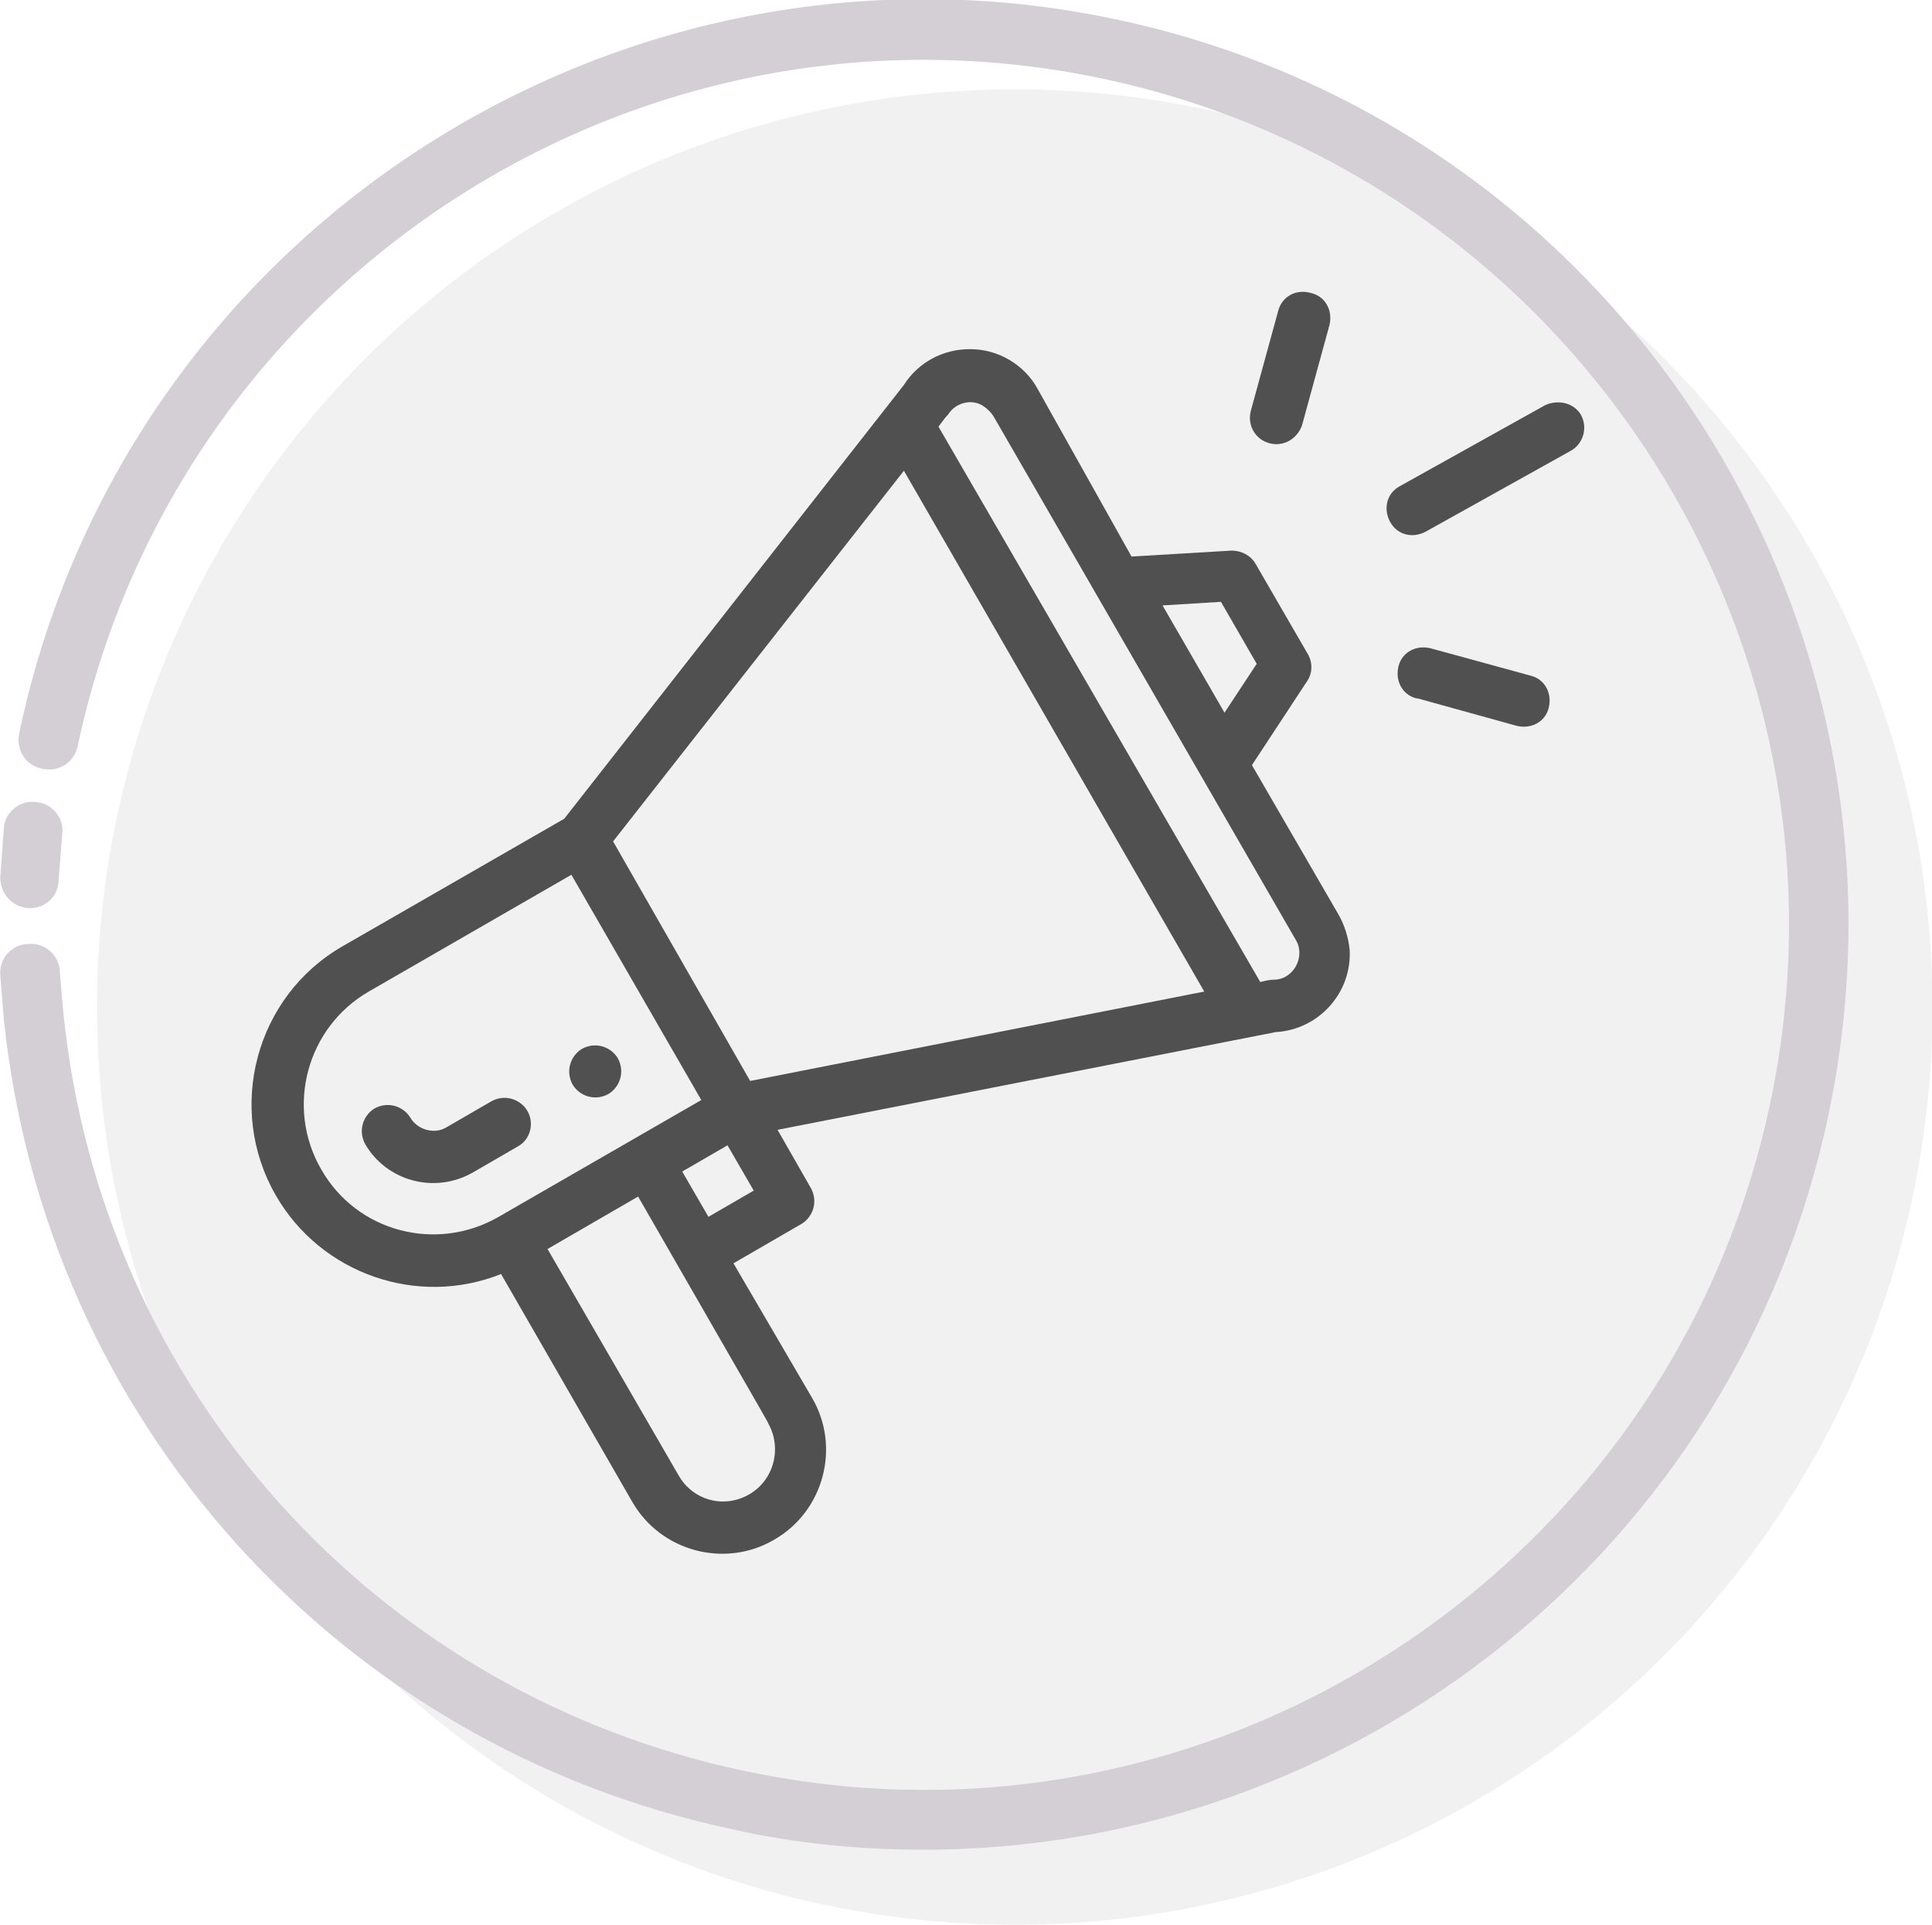
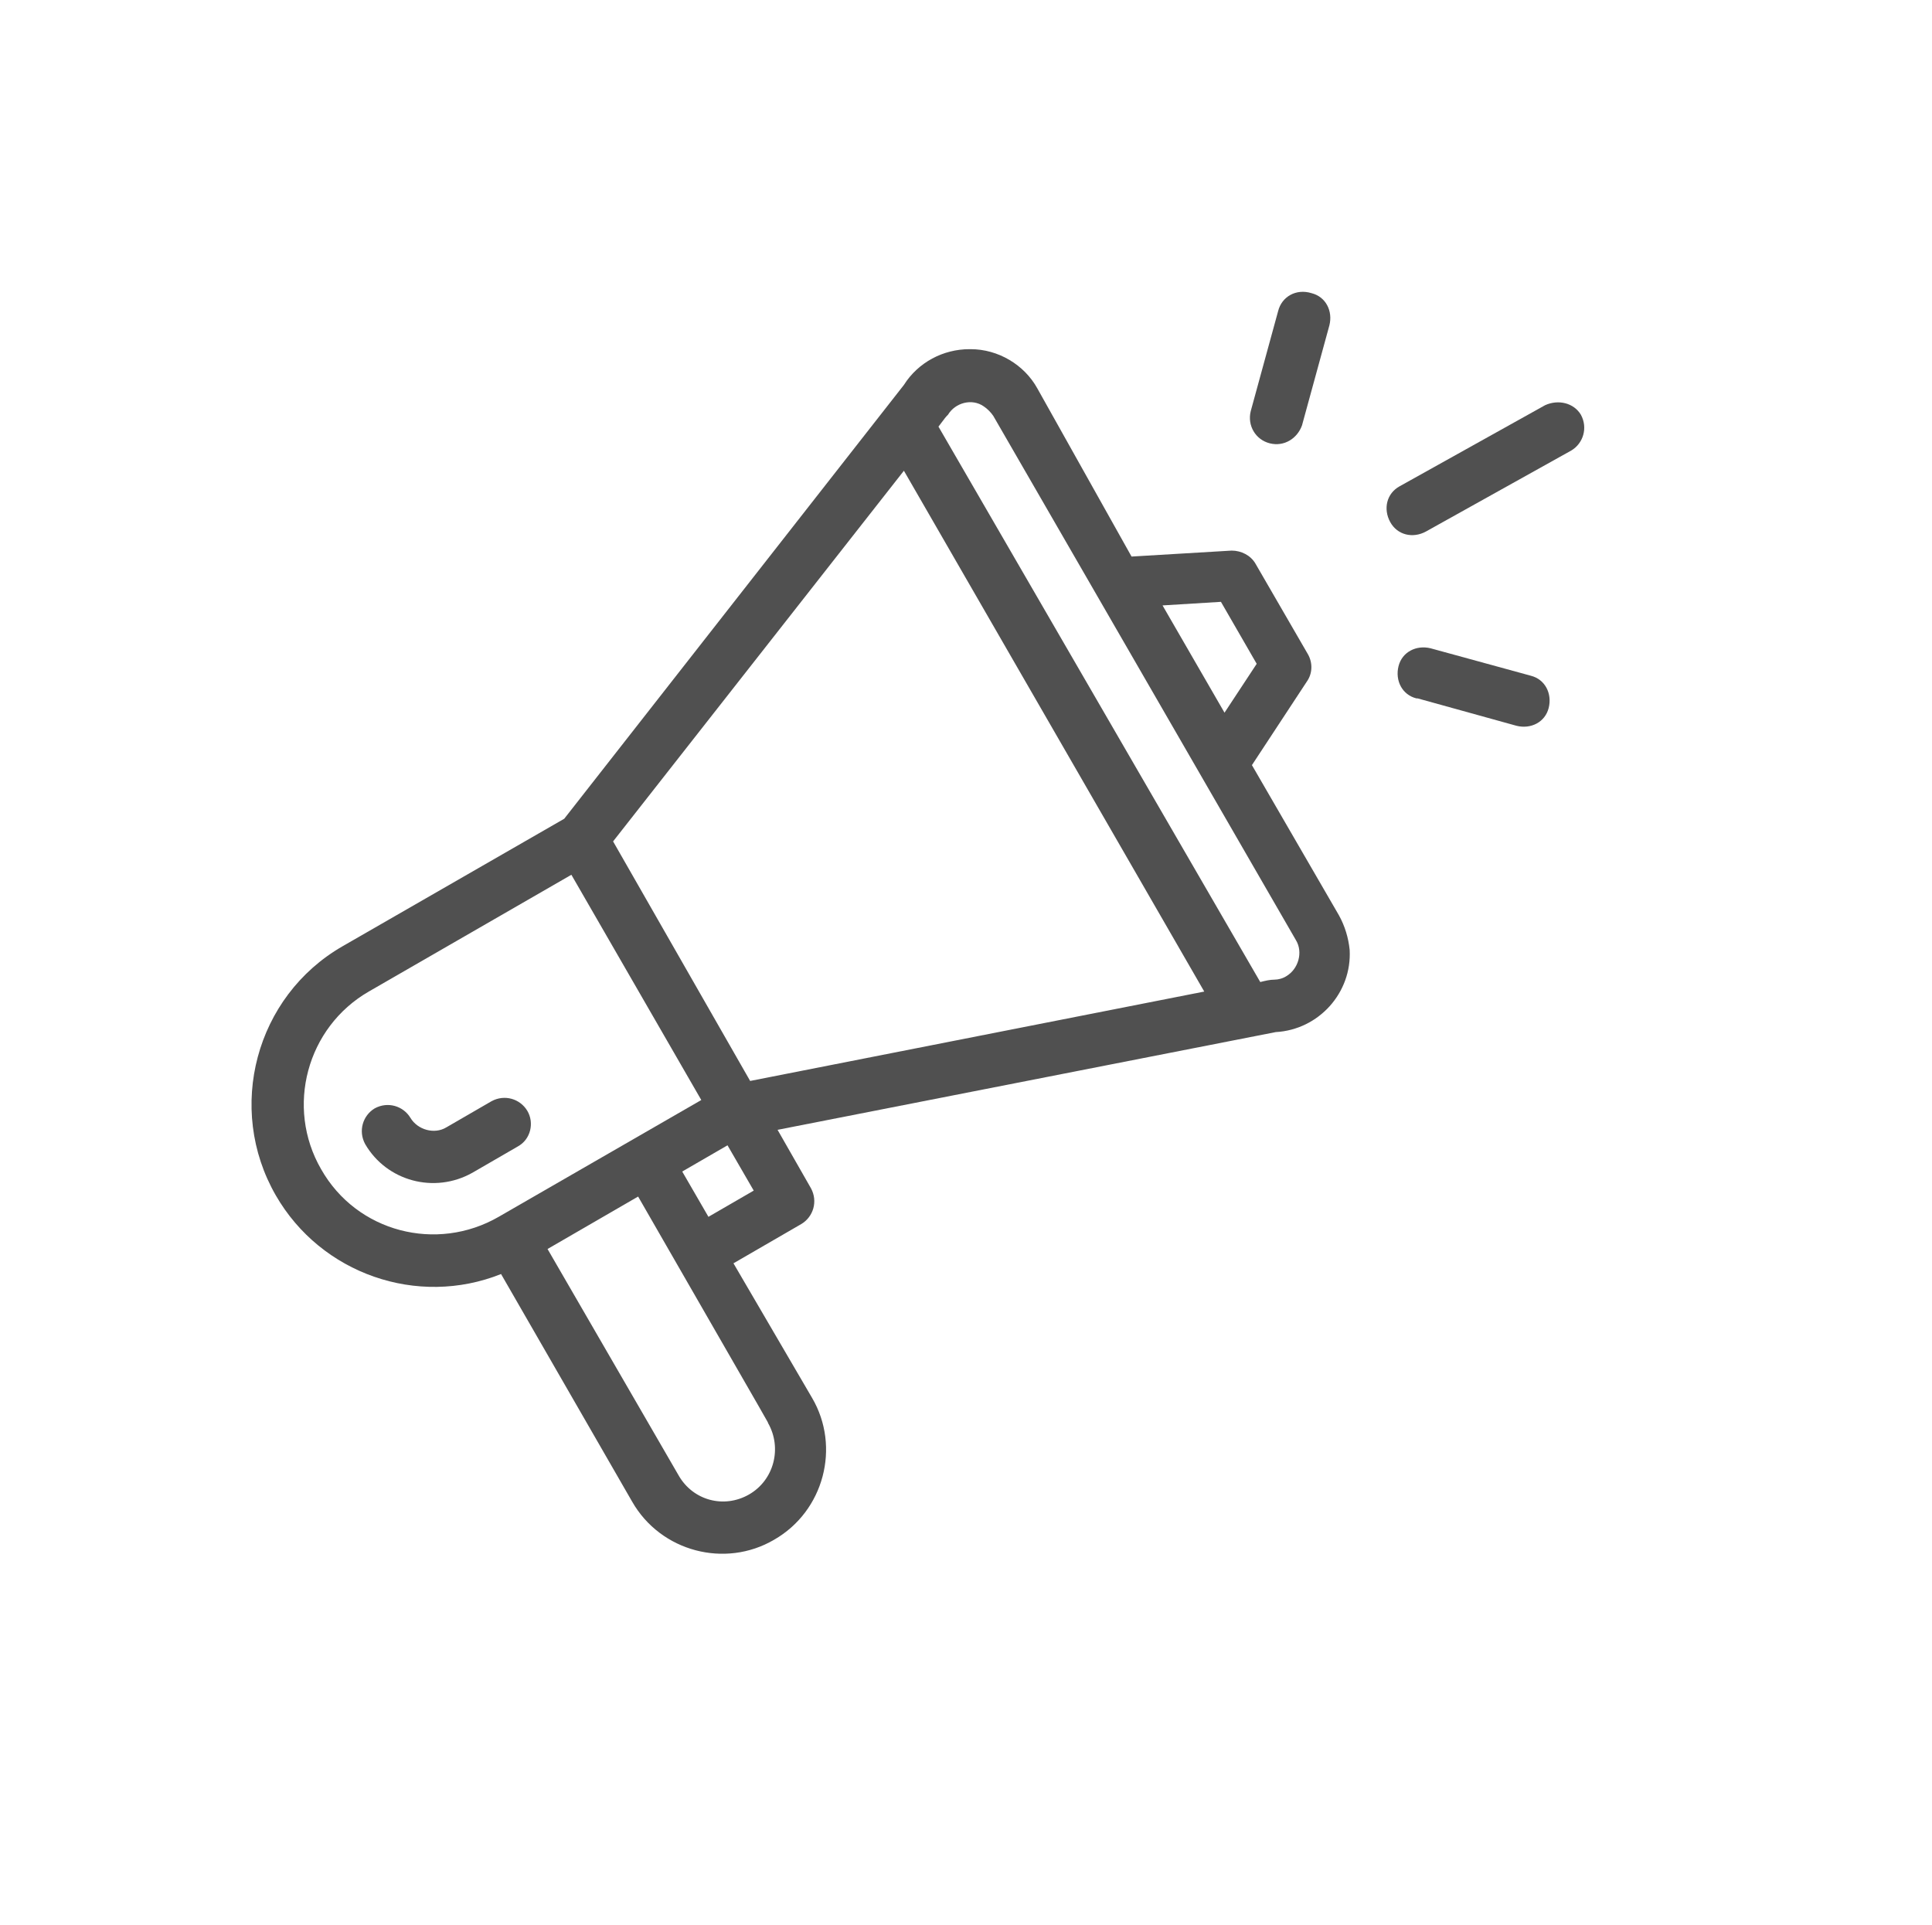
<svg xmlns="http://www.w3.org/2000/svg" version="1.1" id="Capa_1" x="0px" y="0px" viewBox="0 0 162.1 161.5" style="enable-background:new 0 0 162.1 161.5;" xml:space="preserve">
  <style type="text/css"> .st0{opacity:0.3;enable-background:new ;} .st1{fill:#D3CFD5;} .st2{fill:#505050;} </style>
  <g id="icono_libertad" transform="translate(-512.76 -1577.103)">
    <g id="Elipse_12" class="st0">
-       <circle class="st1" cx="597.9" cy="1661.6" r="77" />
-     </g>
+       </g>
    <g id="icono_libertad-expresion" transform="translate(534 1601)">
      <g id="Trazado_684">
-         <path class="st2" d="M29.8,67.9c1-0.6,1.4-1.9,0.8-3c-0.6-1-1.9-1.4-3-0.8c-1,0.6-1.4,1.9-0.8,3c0,0,0,0,0,0 C27.4,68.1,28.7,68.5,29.8,67.9z" />
-       </g>
+         </g>
      <g id="Trazado_685">
        <path class="st2" d="M20.8,83l11,19.1c2.4,4.2,7.8,5.6,11.9,3.2c4.2-2.4,5.6-7.8,3.2-11.9l-6.6-11.3l5.7-3.3c1-0.6,1.4-1.9,0.8-3 l-2.8-4.9l41.8-8.2c3.6-0.2,6.4-3.3,6.2-6.9c-0.1-1-0.4-2-0.9-2.9l-7.3-12.6l4.6-7c0.5-0.7,0.5-1.6,0.1-2.3l-4.4-7.6 c-0.4-0.7-1.2-1.1-2-1.1l-8.4,0.5L65.8,8.7c-1.1-2-3.3-3.3-5.6-3.3h-0.1c-2.2,0-4.3,1.1-5.5,3L26.1,44.8L7.5,55.5 c-7.3,4.2-9.8,13.6-5.6,20.9C5.7,83,13.8,85.8,20.8,83z M43.2,95.5c1.2,2.1,0.5,4.8-1.6,6c-2.1,1.2-4.7,0.5-5.9-1.6L24.7,80.9 l7.6-4.4C44.9,98.4,43,95.1,43.2,95.5z M38.2,78.2l-2.2-3.8l3.8-2.2L42,76L38.2,78.2z M81.2,26.6l3,5.2l-2.7,4.1l-5.2-9 L81.2,26.6z M58.3,10.9c0.6-1,2-1.4,3-0.7c0.3,0.2,0.6,0.5,0.8,0.8l25.4,44c0.6,1,0.2,2.4-0.8,3c-0.3,0.2-0.7,0.3-1,0.3 c-0.4,0-0.8,0.1-1.2,0.2L57.5,11.9C58.1,11.1,58.1,11.1,58.3,10.9z M54.6,15.6l25.2,43.7l-38.1,7.5L30.2,46.7L54.6,15.6z M5.7,74.2c-3-5.2-1.2-11.9,4-14.9c0,0,0,0,0,0l17-9.8l10.9,18.9l-17,9.8C15.4,81.2,8.7,79.5,5.7,74.2L5.7,74.2z" />
      </g>
      <g id="Trazado_686">
        <path class="st2" d="M23,69.3c-0.6-1-1.9-1.4-3-0.8l-3.8,2.2c-1,0.6-2.4,0.2-3-0.8c-0.6-1-1.9-1.4-3-0.8c-1,0.6-1.4,1.9-0.8,3 c1.8,3.1,5.8,4.2,9,2.4l3.8-2.2C23.3,71.7,23.6,70.3,23,69.3L23,69.3z" />
      </g>
      <g id="Trazado_687">
        <path class="st2" d="M108.4,10.1l-12.2,6.8c-1.1,0.6-1.4,1.9-0.8,3s1.9,1.4,3,0.8l12.2-6.8c1-0.6,1.4-1.9,0.8-3 C110.8,9.9,109.5,9.6,108.4,10.1L108.4,10.1z" />
      </g>
      <g id="Trazado_688">
        <path class="st2" d="M107.2,32.8l-8.4-2.3c-1.2-0.3-2.4,0.3-2.7,1.5c-0.3,1.2,0.3,2.4,1.5,2.7c0,0,0.1,0,0.1,0L106,37 c1.2,0.3,2.4-0.3,2.7-1.5c0.3-1.2-0.3-2.4-1.5-2.7C107.2,32.8,107.2,32.8,107.2,32.8z" />
      </g>
      <g id="Trazado_689">
        <path class="st2" d="M86,2.2l-2.3,8.4c-0.3,1.2,0.4,2.4,1.6,2.7c1.2,0.3,2.3-0.4,2.7-1.5l2.3-8.4c0.3-1.2-0.3-2.4-1.5-2.7 C87.5,0.3,86.3,1,86,2.2C86,2.1,86,2.2,86,2.2z" />
      </g>
    </g>
    <g id="Grupo_268" transform="translate(278.58 1035.103)">
      <g id="Trazado_722">
-         <path class="st1" d="M311.7,697.2c-5.3,0-10.7-0.5-16-1.7c-33.1-7-57.7-34.3-61.2-68c-0.1-1.2-0.2-2.4-0.3-3.7 c-0.1-1.4,1-2.6,2.4-2.6c1.4-0.1,2.6,1,2.6,2.4c0.1,1.1,0.2,2.3,0.3,3.4c3.2,31.5,26.2,57.1,57.2,63.6c39.2,8.3,77.7-16.9,86-56 c8.3-39.2-16.9-77.7-56-86c-39.2-8.3-77.7,16.9-86,56c-0.3,1.4-1.6,2.2-3,1.9c-1.4-0.3-2.2-1.6-1.9-3 c8.8-41.9,50.1-68.7,91.9-59.9c41.9,8.8,68.7,50.1,59.9,91.9C379.9,672.1,347.6,697.2,311.7,697.2z" />
-       </g>
+         </g>
      <g id="Trazado_723">
-         <path class="st1" d="M236.7,618.2c0,0-0.1,0-0.1,0c-1.4-0.1-2.4-1.2-2.4-2.6c0.1-1.4,0.2-2.7,0.3-4.1c0.1-1.4,1.4-2.4,2.7-2.2 c1.4,0.1,2.4,1.4,2.2,2.7c-0.1,1.3-0.2,2.5-0.3,3.8C239.1,617.2,238,618.2,236.7,618.2z" />
-       </g>
+         </g>
    </g>
  </g>
</svg>